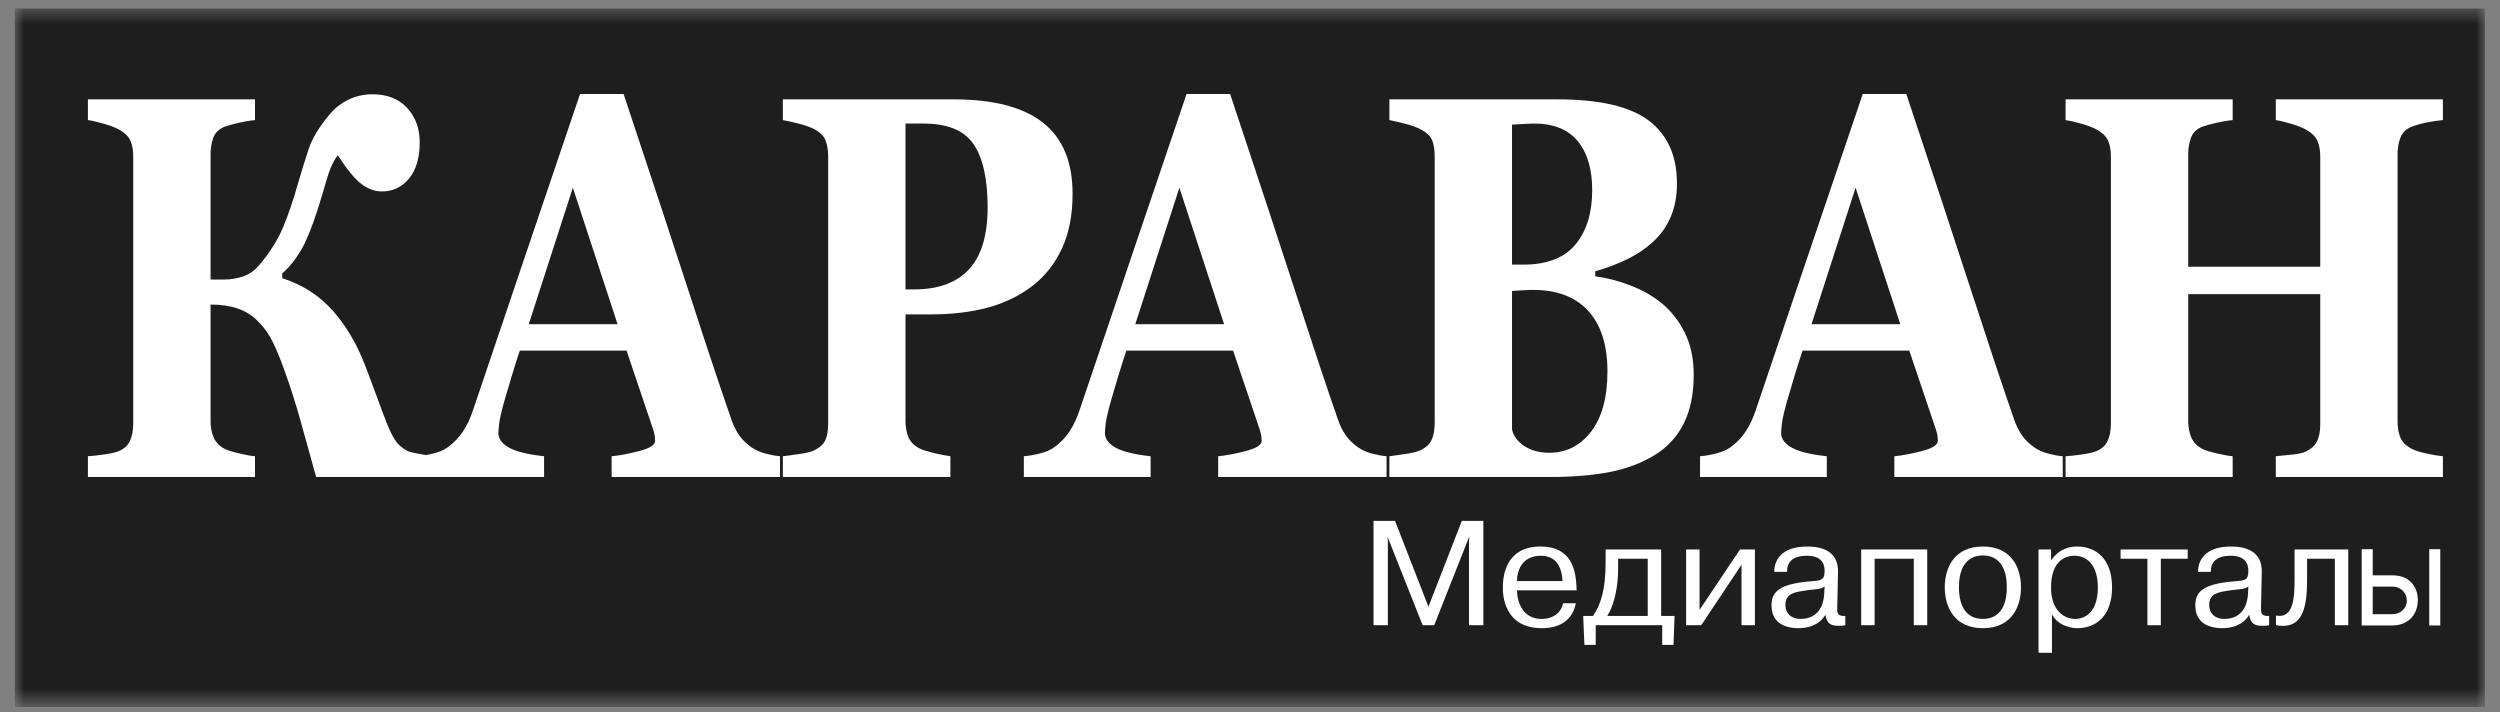
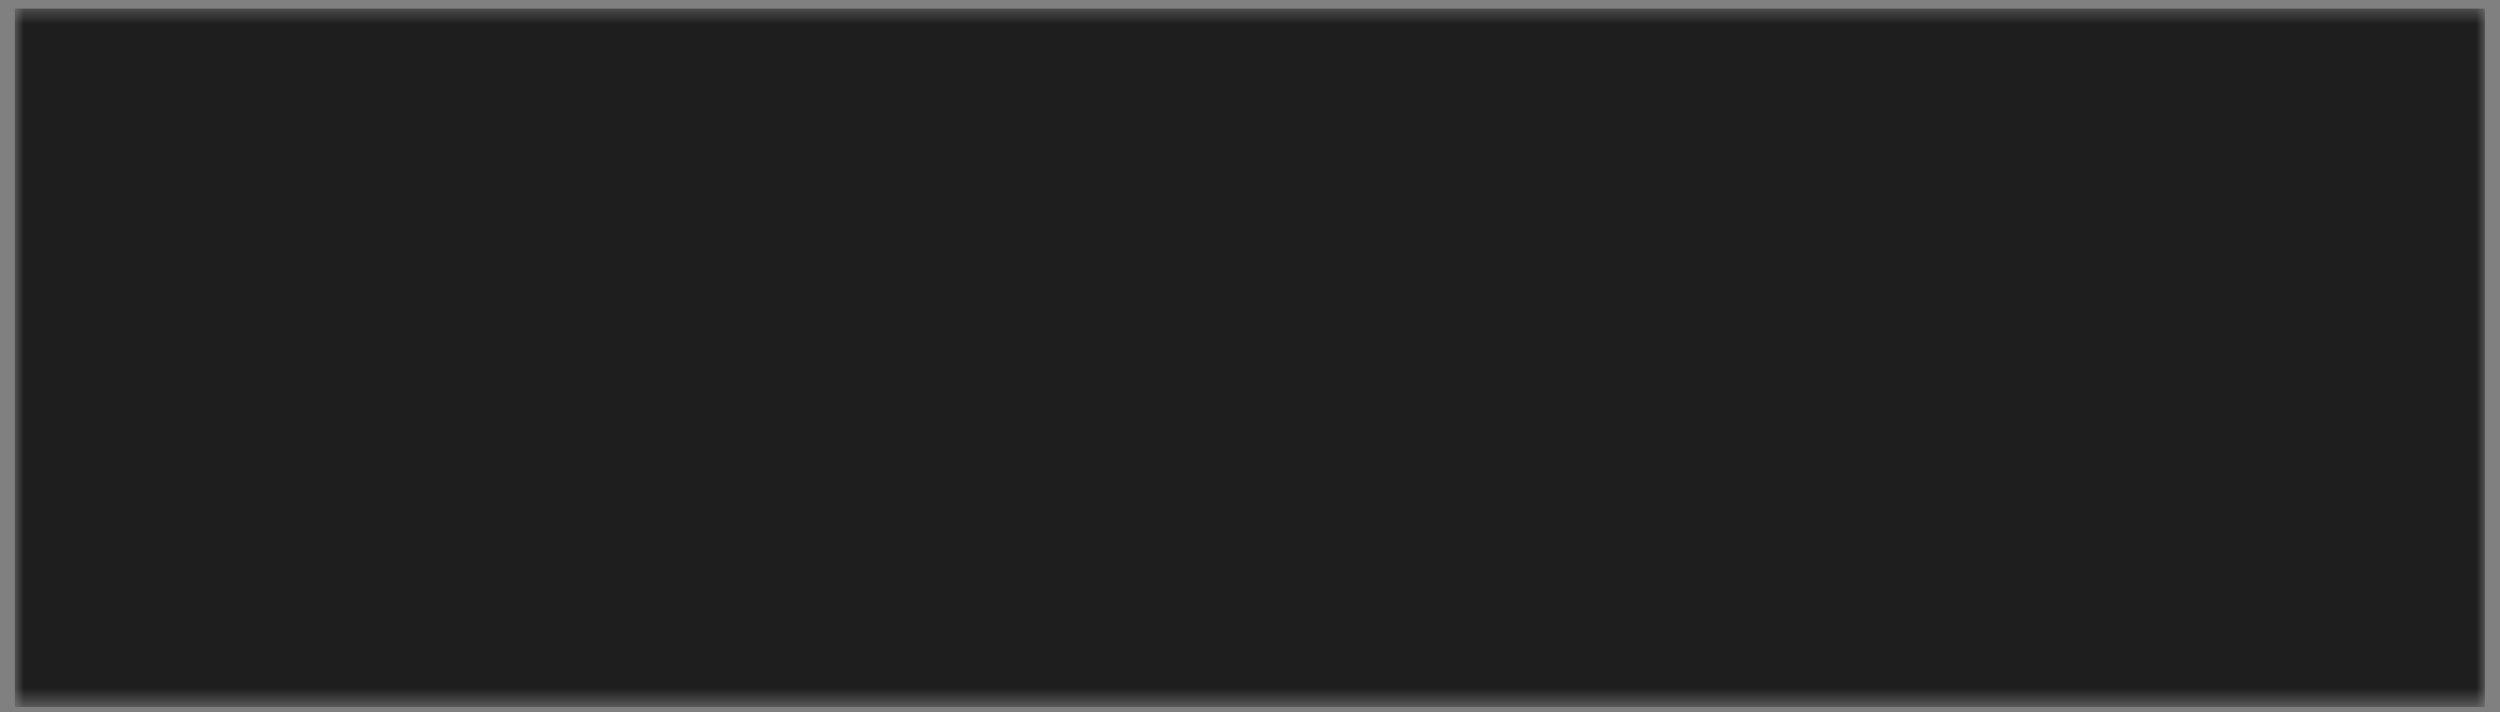
<svg xmlns="http://www.w3.org/2000/svg" width="158" height="45" viewBox="0 0 158 45" fill="none">
  <rect x="0" y="0" width="158" height="45" fill="#808080" stroke="none" />
  <mask id="mask0_9019_1135" style="mask-type:luminance" maskUnits="userSpaceOnUse" x="0" y="0" width="158" height="45">
    <path d="M157.065 0.498H0.936V44.498H157.065V0.498Z" fill="white" />
  </mask>
  <g mask="url(#mask0_9019_1135)">
    <path d="M0.936 44.678H157.045V0.543H0.936V44.678Z" fill="#1E1E1E" />
    <mask id="mask1_9019_1135" style="mask-type:luminance" maskUnits="userSpaceOnUse" x="0" y="-58" width="158" height="123">
-       <path d="M0.936 -57.227H157.045V64.828H0.936V-57.227Z" fill="white" />
-     </mask>
+       </mask>
    <g mask="url(#mask1_9019_1135)">
      <path d="M27.475 30.146H19.98C19.659 28.991 19.338 27.836 19.017 26.681C18.696 25.526 18.357 24.456 17.999 23.469C17.742 22.74 17.488 22.12 17.236 21.61C16.984 21.1 16.674 20.666 16.307 20.306C15.959 19.948 15.539 19.682 15.048 19.507C14.557 19.334 13.977 19.247 13.308 19.247V26.631C13.308 27.012 13.374 27.354 13.508 27.657C13.64 27.959 13.868 28.195 14.189 28.363C14.363 28.453 14.661 28.548 15.084 28.649C15.506 28.75 15.85 28.811 16.116 28.834V30.146H5.556V28.834C5.786 28.823 6.123 28.787 6.568 28.724C7.013 28.663 7.337 28.587 7.539 28.497C7.869 28.352 8.098 28.131 8.227 27.833C8.355 27.536 8.42 27.186 8.42 26.782V9.895C8.42 9.503 8.363 9.172 8.248 8.903C8.133 8.633 7.897 8.398 7.539 8.196C7.272 8.051 6.924 7.919 6.492 7.801C6.061 7.683 5.749 7.613 5.556 7.591V6.279H16.116V7.591C15.832 7.613 15.492 7.669 15.097 7.759C14.703 7.849 14.4 7.933 14.189 8.011C13.831 8.157 13.595 8.39 13.479 8.709C13.365 9.029 13.308 9.368 13.308 9.727V17.665H14.204C14.572 17.665 14.956 17.601 15.356 17.472C15.757 17.344 16.117 17.082 16.439 16.69C17.101 15.894 17.597 15.089 17.927 14.277C18.256 13.464 18.541 12.631 18.778 11.779C19.053 10.837 19.3 10.038 19.521 9.382C19.741 8.726 20.177 8.011 20.828 7.237C21.149 6.845 21.544 6.534 22.012 6.304C22.479 6.074 22.993 5.959 23.553 5.959C24.47 5.959 25.194 6.245 25.727 6.817C26.259 7.389 26.525 8.118 26.525 9.004C26.525 9.979 26.3 10.739 25.85 11.283C25.4 11.827 24.826 12.099 24.129 12.099C23.689 12.099 23.26 11.942 22.842 11.628C22.424 11.314 21.926 10.708 21.348 9.811C21.073 10.159 20.831 10.694 20.625 11.417C20.419 12.14 20.228 12.771 20.054 13.309C19.696 14.419 19.347 15.264 19.008 15.841C18.668 16.418 18.278 16.898 17.837 17.279V17.581C19.122 17.997 20.187 18.68 21.031 19.634C21.876 20.587 22.56 21.747 23.083 23.115C23.312 23.71 23.549 24.34 23.792 25.007C24.035 25.675 24.249 26.244 24.432 26.715C24.717 27.443 24.994 27.926 25.265 28.161C25.536 28.397 25.758 28.531 25.933 28.564C26.144 28.621 26.403 28.674 26.711 28.724C27.018 28.775 27.273 28.811 27.475 28.834V30.146Z" fill="white" />
      <path d="M39.031 20.491L36.204 11.864L33.417 20.491H39.031ZM49.297 30.146H38.655V28.834C39.149 28.789 39.731 28.68 40.4 28.506C41.068 28.332 41.403 28.116 41.403 27.858C41.403 27.768 41.396 27.668 41.382 27.555C41.368 27.443 41.329 27.292 41.265 27.101L39.598 22.157H32.853C32.698 22.616 32.527 23.154 32.34 23.771C32.153 24.388 31.991 24.938 31.854 25.419C31.681 26.047 31.578 26.502 31.546 26.782C31.514 27.062 31.498 27.258 31.498 27.37C31.498 27.729 31.72 28.035 32.165 28.287C32.61 28.539 33.351 28.722 34.386 28.834V30.146H26.373V28.834C26.676 28.812 27.018 28.753 27.399 28.657C27.78 28.562 28.081 28.43 28.301 28.262C28.677 27.993 28.996 27.662 29.258 27.27C29.52 26.877 29.737 26.412 29.912 25.873C30.977 22.723 32.044 19.566 33.113 16.404C34.182 13.242 35.364 9.755 36.658 5.942H39.412C41.211 11.347 42.62 15.619 43.639 18.759C44.657 21.899 45.525 24.5 46.241 26.563C46.36 26.899 46.512 27.206 46.695 27.48C46.879 27.755 47.14 28.015 47.48 28.262C47.737 28.441 48.035 28.576 48.375 28.666C48.715 28.755 49.022 28.812 49.297 28.834V30.146Z" fill="white" />
      <path d="M62.418 13.107C62.418 11.313 62.122 9.982 61.53 9.113C60.938 8.244 59.885 7.809 58.37 7.809H57.227V18.288H57.806C59.311 18.288 60.456 17.865 61.24 17.018C62.026 16.172 62.418 14.868 62.418 13.107ZM67.787 12.249C67.787 13.595 67.56 14.753 67.106 15.723C66.652 16.693 66.025 17.48 65.227 18.086C64.401 18.714 63.457 19.168 62.397 19.448C61.337 19.729 60.146 19.869 58.825 19.869H57.227V26.58C57.227 26.983 57.289 27.334 57.414 27.631C57.537 27.928 57.773 28.166 58.122 28.346C58.306 28.436 58.604 28.531 59.017 28.632C59.43 28.733 59.779 28.8 60.064 28.834V30.145H49.476V28.834C49.742 28.8 50.096 28.753 50.536 28.691C50.977 28.629 51.284 28.553 51.459 28.463C51.817 28.284 52.053 28.066 52.167 27.808C52.282 27.55 52.34 27.191 52.34 26.732V9.895C52.34 9.503 52.285 9.163 52.175 8.877C52.064 8.591 51.825 8.353 51.459 8.162C51.201 8.028 50.859 7.908 50.433 7.801C50.006 7.694 49.687 7.624 49.476 7.591V6.278H60.256C62.78 6.278 64.667 6.77 65.915 7.75C67.163 8.732 67.787 10.231 67.787 12.249Z" fill="white" />
      <path d="M77.364 20.491L74.537 11.864L71.75 20.491H77.364ZM87.63 30.146H76.987V28.834C77.482 28.789 78.064 28.68 78.733 28.506C79.402 28.332 79.736 28.116 79.736 27.858C79.736 27.768 79.729 27.668 79.715 27.555C79.701 27.443 79.662 27.292 79.598 27.101L77.931 22.157H71.186C71.031 22.616 70.86 23.154 70.673 23.771C70.486 24.388 70.324 24.938 70.187 25.419C70.014 26.047 69.911 26.502 69.879 26.782C69.847 27.062 69.831 27.258 69.831 27.37C69.831 27.729 70.053 28.035 70.498 28.287C70.943 28.539 71.684 28.722 72.719 28.834V30.146H64.707V28.834C65.009 28.812 65.351 28.753 65.732 28.657C66.113 28.562 66.414 28.43 66.634 28.262C67.01 27.993 67.329 27.662 67.591 27.27C67.853 26.877 68.07 26.412 68.245 25.873C69.309 22.723 70.377 19.566 71.446 16.404C72.515 13.242 73.697 9.755 74.991 5.942H77.745C79.544 11.347 80.953 15.619 81.972 18.759C82.991 21.899 83.858 24.5 84.574 26.563C84.693 26.899 84.845 27.206 85.028 27.48C85.212 27.755 85.473 28.015 85.813 28.262C86.07 28.441 86.368 28.576 86.708 28.666C87.048 28.755 87.355 28.812 87.63 28.834V30.146Z" fill="white" />
      <path d="M101.591 23.477C101.591 21.815 101.187 20.54 100.379 19.653C99.571 18.765 98.411 18.322 96.896 18.322C96.722 18.322 96.489 18.33 96.201 18.347C95.911 18.364 95.698 18.378 95.56 18.389V27.133C95.643 27.548 95.9 27.899 96.331 28.186C96.762 28.472 97.286 28.615 97.9 28.615C98.993 28.615 99.881 28.166 100.565 27.267C101.249 26.369 101.591 25.105 101.591 23.477ZM100.627 12.014C100.627 10.691 100.322 9.659 99.712 8.919C99.101 8.179 98.185 7.809 96.965 7.809C96.79 7.809 96.563 7.818 96.282 7.834C96.004 7.852 95.762 7.865 95.56 7.877V16.724H96.277C97.763 16.724 98.86 16.301 99.567 15.454C100.273 14.607 100.627 13.461 100.627 12.014ZM105.06 19.196C105.647 19.69 106.124 20.309 106.492 21.055C106.859 21.801 107.043 22.678 107.043 23.687C107.043 24.898 106.834 25.921 106.417 26.757C105.999 27.592 105.4 28.251 104.62 28.733C103.794 29.249 102.841 29.613 101.763 29.826C100.685 30.039 99.415 30.146 97.956 30.146H87.81V28.834C88.093 28.8 88.451 28.75 88.883 28.683C89.314 28.615 89.617 28.537 89.791 28.447C90.131 28.279 90.362 28.058 90.487 27.783C90.611 27.508 90.672 27.152 90.672 26.715V9.895C90.672 9.492 90.622 9.155 90.521 8.886C90.421 8.617 90.177 8.381 89.791 8.179C89.507 8.034 89.176 7.913 88.8 7.818C88.424 7.722 88.093 7.647 87.81 7.59V6.279H98.424C101.095 6.279 103.023 6.728 104.207 7.624C105.39 8.522 105.983 9.845 105.983 11.594C105.983 12.401 105.849 13.111 105.583 13.721C105.317 14.333 104.936 14.862 104.44 15.311C103.99 15.726 103.454 16.085 102.83 16.387C102.205 16.69 101.535 16.942 100.82 17.144V17.464C101.535 17.554 102.279 17.747 103.05 18.044C103.821 18.341 104.491 18.725 105.06 19.196Z" fill="white" />
      <path d="M120.1 20.491L117.273 11.864L114.486 20.491H120.1ZM130.365 30.146H119.723V28.834C120.218 28.789 120.8 28.68 121.468 28.506C122.137 28.332 122.472 28.116 122.472 27.858C122.472 27.768 122.465 27.668 122.451 27.555C122.437 27.443 122.398 27.292 122.334 27.101L120.666 22.157H113.922C113.767 22.616 113.596 23.154 113.409 23.771C113.222 24.388 113.059 24.938 112.923 25.419C112.749 26.047 112.646 26.502 112.614 26.782C112.582 27.062 112.567 27.258 112.567 27.37C112.567 27.729 112.788 28.035 113.233 28.287C113.678 28.539 114.419 28.722 115.454 28.834V30.146H107.443V28.834C107.744 28.812 108.087 28.753 108.468 28.657C108.848 28.562 109.149 28.43 109.37 28.262C109.746 27.993 110.064 27.662 110.326 27.27C110.588 26.877 110.806 26.412 110.98 25.873C112.045 22.723 113.112 19.566 114.181 16.404C115.25 13.242 116.432 9.755 117.726 5.942H120.48C122.279 11.347 123.688 15.619 124.707 18.759C125.726 21.899 126.594 24.5 127.31 26.563C127.429 26.899 127.58 27.206 127.764 27.48C127.947 27.755 128.209 28.015 128.549 28.262C128.806 28.441 129.104 28.576 129.444 28.666C129.783 28.755 130.09 28.812 130.365 28.834V30.146Z" fill="white" />
      <path d="M154.392 30.146H143.831V28.834C144.06 28.812 144.396 28.778 144.836 28.733C145.277 28.688 145.58 28.621 145.745 28.531C146.084 28.363 146.318 28.142 146.447 27.867C146.575 27.593 146.64 27.242 146.64 26.815V18.591H138.296V26.631C138.296 27.012 138.363 27.354 138.496 27.657C138.629 27.959 138.856 28.195 139.178 28.363C139.352 28.453 139.65 28.548 140.073 28.649C140.495 28.75 140.839 28.812 141.105 28.834V30.146H130.544V28.834C130.774 28.823 131.112 28.787 131.557 28.724C132.002 28.663 132.326 28.587 132.528 28.497C132.858 28.352 133.087 28.131 133.216 27.833C133.345 27.536 133.409 27.186 133.409 26.782V9.895C133.409 9.503 133.351 9.172 133.237 8.903C133.122 8.634 132.885 8.398 132.528 8.197C132.261 8.051 131.913 7.919 131.481 7.801C131.05 7.684 130.738 7.614 130.544 7.591V6.279H141.105V7.591C140.82 7.614 140.481 7.67 140.086 7.759C139.691 7.849 139.388 7.933 139.178 8.011C138.82 8.157 138.583 8.39 138.469 8.709C138.354 9.029 138.296 9.368 138.296 9.727V16.858H146.64V9.895C146.64 9.503 146.58 9.172 146.461 8.903C146.342 8.634 146.103 8.398 145.745 8.197C145.506 8.062 145.187 7.935 144.788 7.818C144.389 7.7 144.069 7.624 143.831 7.591V6.279H154.392V7.591C154.097 7.614 153.767 7.661 153.4 7.734C153.033 7.807 152.702 7.899 152.408 8.011C152.06 8.157 151.826 8.387 151.706 8.701C151.587 9.015 151.527 9.357 151.527 9.727V26.631C151.527 27.034 151.587 27.376 151.706 27.657C151.826 27.937 152.06 28.173 152.408 28.363C152.629 28.475 152.948 28.576 153.366 28.666C153.784 28.756 154.125 28.812 154.392 28.834V30.146Z" fill="white" />
      <path d="M87.713 33.974H87.694L87.713 34.229V39.513H86.807V32.919H88.166L90.277 38.345L92.388 32.919H93.747V39.513H92.841V34.229L92.86 33.974H92.832L90.643 39.513H89.911L87.713 33.974Z" fill="white" />
      <path d="M98.748 36.725C98.729 36.084 98.497 35.123 97.389 35.123C96.145 35.123 95.866 36.131 95.875 36.725H98.748ZM99.596 38.128C99.461 38.807 98.979 39.701 97.456 39.701C95.027 39.701 94.98 37.572 94.98 37.14C94.98 36.489 95.105 34.539 97.37 34.539C99.326 34.539 99.586 36.038 99.634 37.073C99.634 37.149 99.644 37.233 99.644 37.309H95.875C95.885 38.128 96.29 39.117 97.428 39.117C98.237 39.117 98.69 38.646 98.786 38.128H99.596Z" fill="white" />
      <path d="M102.265 35.312V35.98C102.265 36.857 102.093 38.147 101.572 38.929H104.136V35.312H102.265ZM100.675 38.929C101.167 38.223 101.475 37.29 101.475 35.528V34.728H104.984V38.929H105.832L105.765 40.757H105.051V39.513H100.849V40.757H100.135L100.058 38.929H100.675Z" fill="white" />
      <path d="M109.967 34.728H110.911V39.513H110.063V35.689L107.518 39.513H106.564V34.728H107.412V38.543L109.967 34.728Z" fill="white" />
      <path d="M115.315 37.064C115.054 37.262 114.775 37.224 114.235 37.3C113.484 37.412 112.838 37.469 112.838 38.232C112.838 38.788 113.233 39.117 113.782 39.117C114.447 39.117 115.228 38.807 115.295 37.469L115.315 37.064ZM112.135 36.141C112.125 35.509 112.491 34.54 114.216 34.54C115.006 34.54 116.192 34.747 116.163 36.15L116.114 38.364C116.105 38.74 116.114 38.948 116.625 38.929V39.513C116.51 39.542 116.423 39.551 116.24 39.551C115.767 39.551 115.459 39.475 115.363 38.853C115.026 39.456 114.351 39.701 113.686 39.701C112.664 39.701 111.96 39.268 111.96 38.26C111.96 37.441 112.394 36.914 114.361 36.744C115.073 36.687 115.315 36.706 115.315 36.084C115.315 35.867 115.295 35.123 114.216 35.123C113.907 35.123 112.914 35.142 112.944 36.141H112.135Z" fill="white" />
-       <path d="M118.476 39.513H117.627V34.727H121.801V39.513H120.952V35.312H118.476V39.513Z" fill="white" />
      <path d="M125.318 39.117C125.694 39.117 126.831 39.023 126.831 37.111C126.831 35.199 125.694 35.105 125.318 35.105C124.942 35.105 123.804 35.199 123.804 37.111C123.804 39.023 124.942 39.117 125.318 39.117ZM125.318 34.539C127.101 34.539 127.727 35.849 127.727 37.12C127.727 38.392 127.101 39.701 125.318 39.701C123.535 39.701 122.909 38.392 122.909 37.12C122.909 35.849 123.535 34.539 125.318 34.539Z" fill="white" />
      <path d="M131.139 39.117C131.823 39.117 132.585 38.646 132.585 37.12C132.585 35.896 132.045 35.123 131.091 35.123C130.648 35.123 129.626 35.331 129.626 37.139C129.626 38.618 130.493 39.117 131.139 39.117ZM129.626 34.728V35.387H129.655C130.156 34.662 130.83 34.539 131.275 34.539C132.48 34.539 133.482 35.331 133.482 37.12C133.482 38.985 132.412 39.701 131.293 39.701C131.101 39.701 130.118 39.654 129.684 38.825V41.256H128.835V34.728H129.626Z" fill="white" />
      <path d="M134.021 35.312V34.728H138.262V35.312H136.565V39.513H135.717V35.312H134.021Z" fill="white" />
      <path d="M142.097 37.064C141.837 37.262 141.558 37.224 141.018 37.3C140.266 37.412 139.621 37.469 139.621 38.232C139.621 38.788 140.016 39.117 140.564 39.117C141.23 39.117 142.011 38.807 142.078 37.469L142.097 37.064ZM138.917 36.141C138.907 35.509 139.274 34.54 140.999 34.54C141.789 34.54 142.974 34.747 142.945 36.15L142.897 38.364C142.888 38.74 142.897 38.948 143.408 38.929V39.513C143.292 39.542 143.206 39.551 143.023 39.551C142.55 39.551 142.242 39.475 142.146 38.853C141.808 39.456 141.134 39.701 140.469 39.701C139.447 39.701 138.743 39.268 138.743 38.26C138.743 37.441 139.177 36.914 141.144 36.744C141.856 36.687 142.097 36.706 142.097 36.084C142.097 35.867 142.078 35.123 140.999 35.123C140.69 35.123 139.697 35.142 139.726 36.141H138.917Z" fill="white" />
      <path d="M143.841 38.901C144.998 39.127 145.017 37.657 145.017 36.527V34.728H148.41V39.513H147.562V35.312H145.807V36.527C145.807 38.194 145.653 39.843 143.841 39.513V38.901Z" fill="white" />
-       <path d="M149.862 36.36H151.162C151.695 36.36 152.102 36.508 152.384 36.803C152.665 37.099 152.807 37.473 152.807 37.926C152.807 38.223 152.744 38.494 152.617 38.738C152.492 38.979 152.306 39.172 152.062 39.316C151.817 39.459 151.517 39.53 151.162 39.53H149.258V34.708H149.956V38.818H151.162C151.438 38.818 151.666 38.739 151.843 38.579C152.02 38.419 152.109 38.215 152.109 37.965C152.109 37.702 152.02 37.487 151.843 37.321C151.666 37.155 151.438 37.072 151.162 37.072H149.862V36.36ZM153.528 39.53V34.708H154.226V39.53H153.528Z" fill="white" />
    </g>
  </g>
</svg>